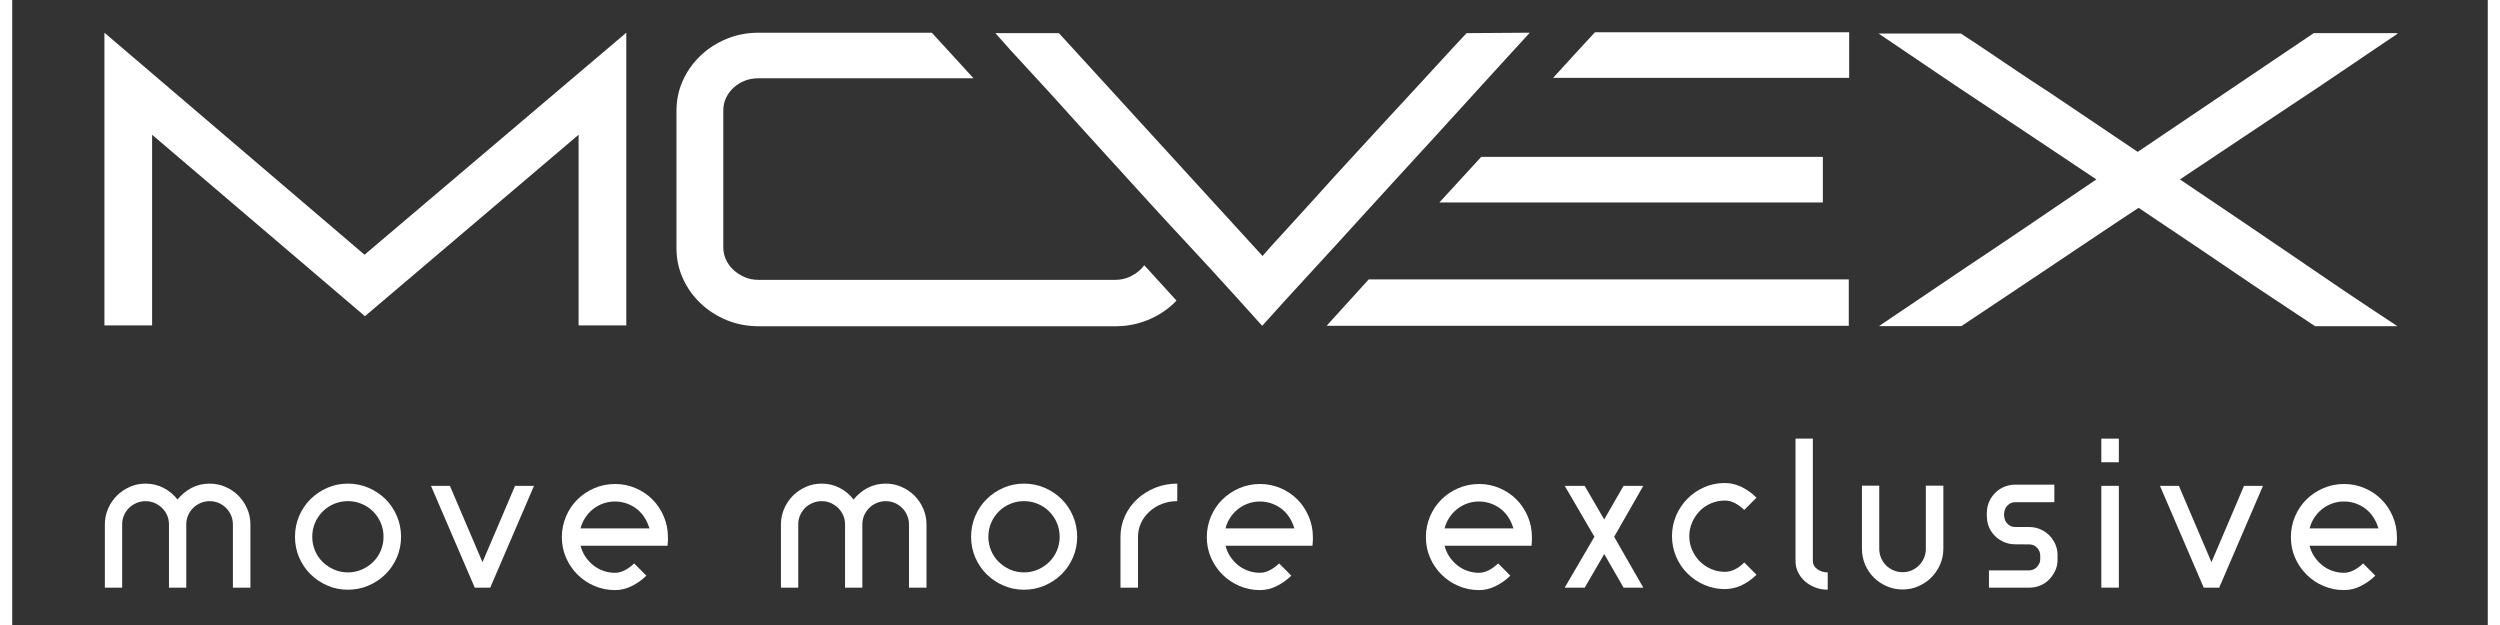
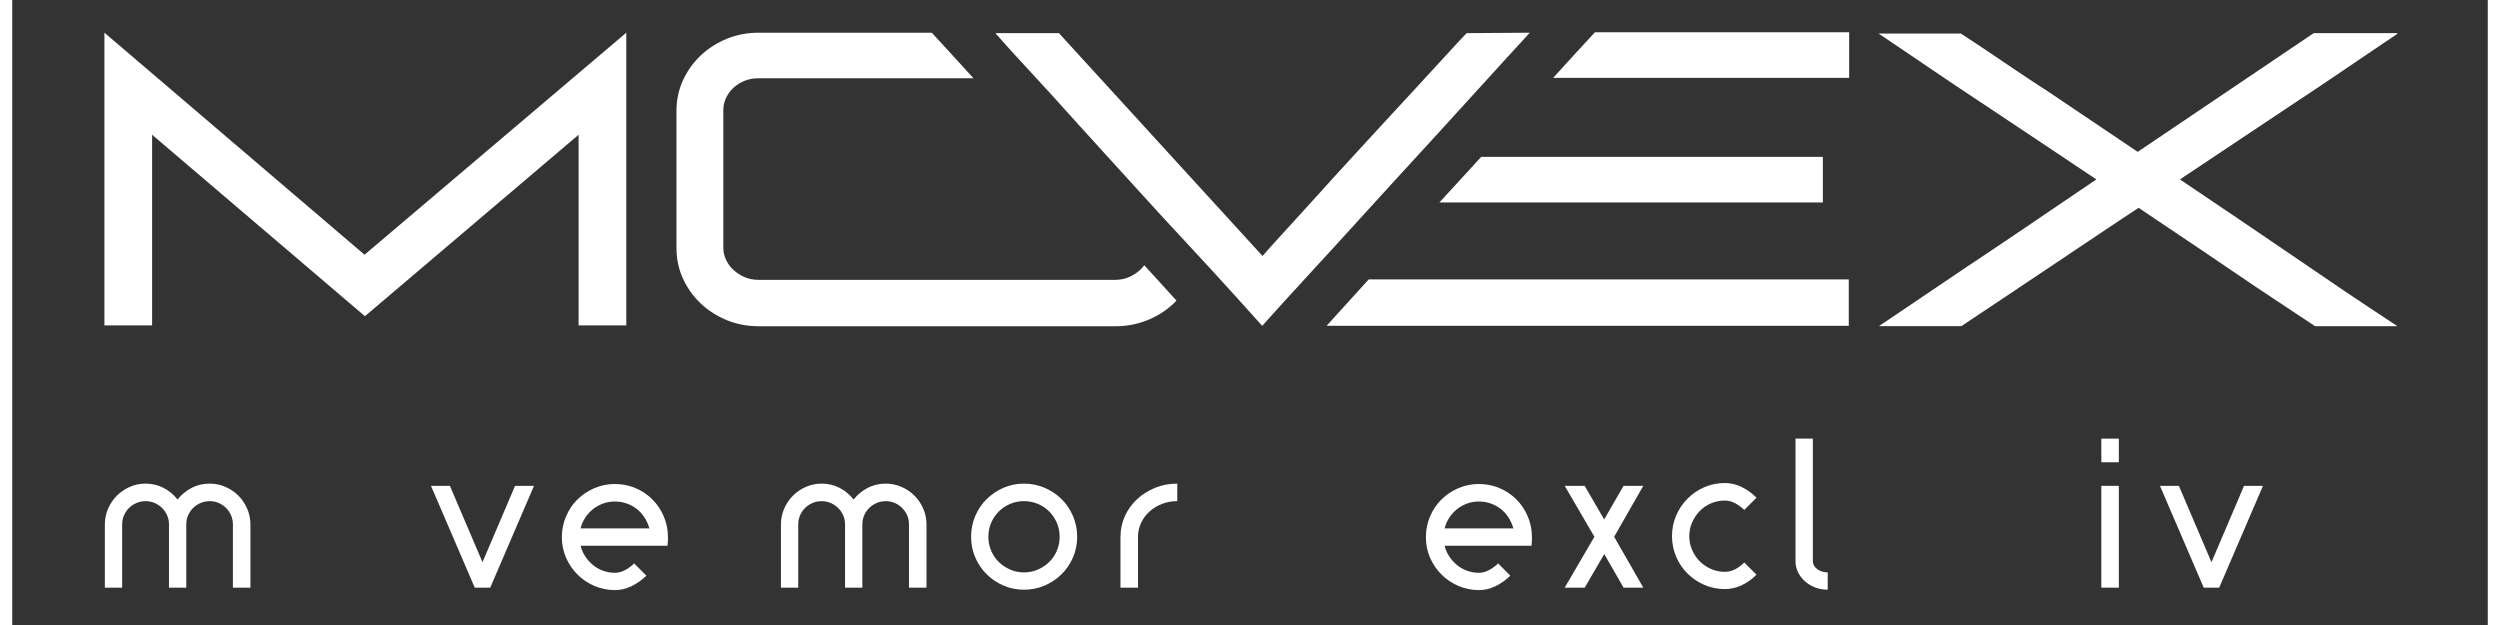
<svg xmlns="http://www.w3.org/2000/svg" version="1.1" id="Ebene_1" x="0px" y="0px" viewBox="0 0 809.84 204.46" style="enable-background:new 0 0 809.84 204.46;" xml:space="preserve" width="200" height="50">
  <rect x="0" y="0" width="809.84" height="204.46" fill="#333333" stroke="none" />
  <style type="text/css">
	.st0{fill:#FFFFFF;}
</style>
  <g>
    <polygon class="st0" points="30.16,106.45 30.16,10.7 115.25,83.33 200.88,10.7 200.88,106.45 185.28,106.45 185.28,44.08    115.38,103.44 45.76,44.08 45.76,106.45  " />
    <path class="st0" d="M321.61,10.83h20.79l66.62,72.91c0.36-0.45,1.39-1.62,3.08-3.49c1.69-1.87,3.83-4.22,6.43-7.04   c2.6-2.82,5.52-6.04,8.76-9.64c3.23-3.6,6.65-7.36,10.26-11.28c3.6-3.92,7.25-7.89,10.94-11.9c3.7-4.01,7.23-7.84,10.61-11.49   c3.37-3.65,6.5-7.04,9.37-10.19c2.87-3.15,5.31-5.77,7.32-7.87l20.66-0.14c-1.91,2.1-4.45,4.86-7.59,8.28   c-3.15,3.42-6.66,7.27-10.53,11.56c-3.88,4.29-8.05,8.87-12.52,13.75c-4.47,4.88-8.98,9.8-13.54,14.77   c-4.56,4.97-9.05,9.89-13.47,14.77c-4.42,4.88-8.57,9.42-12.45,13.61c-3.88,4.19-7.32,7.95-10.33,11.28   c-3.01,3.33-5.38,5.95-7.11,7.87c-3.01-3.37-5.88-6.57-8.62-9.57c-2.73-3.01-5.56-6.11-8.48-9.31c-2.92-3.19-6.04-6.56-9.37-10.12   c-3.33-3.56-7.04-7.59-11.15-12.11c-4.1-4.51-8.73-9.6-13.88-15.25c-5.16-5.65-11.01-12.13-17.58-19.42   c-2.74-3.01-5.61-6.13-8.62-9.37C328.17,18.2,324.98,14.66,321.61,10.83 M430.22,106.31l13.54-14.91H600.8v15.18H430.08   L430.22,106.31z M466.88,66.23l13.68-14.91h111.76v14.91H466.88z M504.09,25.47c2.92-3.19,5.54-6.06,7.86-8.62   c2.33-2.55,4.26-4.65,5.81-6.29h83.17v14.91H504.09z" />
    <path class="st0" d="M637.46,10.97c3.37,2.19,6.41,4.19,9.1,6.02c2.69,1.83,5.76,3.9,9.23,6.22c3.47,2.33,7.02,4.68,10.67,7.04   l28.86,19.43l57.59-38.85h26.95l0.55,0.14c-3.65,2.46-6.86,4.63-9.64,6.5c-2.78,1.87-5.54,3.74-8.28,5.61   c-2.74,1.87-5.61,3.81-8.62,5.81c-3.01,2.01-6.54,4.36-10.6,7.04c-4.06,2.69-8.85,5.88-14.36,9.57c-5.52,3.7-12.11,8.1-19.77,13.2   c7.75,5.2,14.41,9.69,19.97,13.47c5.56,3.79,10.4,7.07,14.5,9.85c4.1,2.78,7.68,5.22,10.74,7.32c3.05,2.1,5.9,4.04,8.55,5.81   c2.64,1.78,5.33,3.58,8.07,5.4c2.74,1.83,5.84,3.88,9.31,6.15h-26.95c-5.2-3.46-9.73-6.47-13.61-9.03   c-3.88-2.55-7.82-5.2-11.83-7.94c-4.01-2.74-8.53-5.79-13.54-9.17c-5.02-3.37-11.26-7.57-18.74-12.58   c-0.55,0.36-2.37,1.57-5.47,3.62c-3.1,2.05-6.8,4.51-11.08,7.39c-4.29,2.87-8.85,5.93-13.68,9.17c-4.83,3.24-9.3,6.22-13.41,8.96   c-4.1,2.74-8.89,5.93-14.36,9.57h-26.95c8.94-6.02,16.17-10.89,21.68-14.63c5.52-3.74,9.89-6.68,13.14-8.82   c3.23-2.14,5.58-3.72,7.04-4.72c1.46-1,2.6-1.78,3.42-2.32c0.82-0.55,1.57-1.05,2.26-1.51c0.68-0.46,1.82-1.23,3.42-2.32   c1.6-1.09,3.94-2.69,7.05-4.79c3.1-2.1,7.48-5.06,13.13-8.89c-7.66-5.1-14.25-9.5-19.77-13.2c-5.52-3.69-10.31-6.88-14.36-9.57   c-4.06-2.69-7.59-5.04-10.6-7.04c-3.01-2-5.88-3.94-8.62-5.81c-2.74-1.87-5.5-3.74-8.28-5.61c-2.78-1.87-6-4.03-9.64-6.5H637.46z" />
    <path class="st0" d="M370.32,86.78c-0.41,0.55-0.87,1.07-1.39,1.55c-1.05,0.96-2.26,1.73-3.62,2.33c-1.37,0.59-2.88,0.89-4.51,0.89   H244.11c-1.64,0-3.15-0.3-4.51-0.89c-1.37-0.6-2.58-1.37-3.63-2.33c-1.05-0.96-1.87-2.08-2.46-3.36c-0.6-1.28-0.89-2.61-0.89-3.98   V36.03c0-1.37,0.29-2.69,0.89-3.98c0.59-1.28,1.41-2.4,2.46-3.36c1.05-0.96,2.26-1.71,3.63-2.26c1.37-0.55,2.87-0.82,4.51-0.82   h70.36c-2.55-2.81-4.94-5.42-7.13-7.81c-2.61-2.83-4.76-5.18-6.52-7.1h-56.57c-3.74,0-7.23,0.66-10.47,1.98   c-3.24,1.33-6.09,3.15-8.55,5.47c-2.46,2.33-4.4,5.04-5.81,8.14c-1.42,3.1-2.12,6.43-2.12,9.98v44.87c0,3.56,0.7,6.89,2.12,9.99   c1.41,3.1,3.35,5.81,5.81,8.14c2.46,2.33,5.31,4.15,8.55,5.48c3.24,1.32,6.72,1.98,10.47,1.98h116.68c3.65,0,7.11-0.66,10.4-1.98   c3.28-1.32,6.16-3.15,8.62-5.48c0.32-0.3,0.61-0.63,0.91-0.94c-3.07-3.36-6.01-6.59-8.79-9.66   C371.49,88.04,370.9,87.41,370.32,86.78" />
    <path class="st0" d="M43.62,158.21c2.13,0,4.1,0.47,5.89,1.4c1.8,0.93,3.32,2.2,4.56,3.8c1.29-1.6,2.82-2.87,4.6-3.8   c1.78-0.93,3.75-1.4,5.93-1.4c1.82,0,3.54,0.36,5.16,1.07c1.62,0.71,3.03,1.66,4.23,2.87c1.2,1.2,2.15,2.61,2.86,4.23   c0.71,1.62,1.07,3.34,1.07,5.16v20.71h-5.73v-20.71c0-1.07-0.2-2.05-0.6-2.96c-0.4-0.91-0.94-1.71-1.63-2.4   c-0.69-0.69-1.49-1.23-2.4-1.63c-0.91-0.4-1.9-0.6-2.96-0.6c-1.07,0-2.06,0.2-3,0.6c-0.93,0.4-1.74,0.94-2.43,1.63   c-0.69,0.69-1.23,1.49-1.63,2.4c-0.4,0.91-0.6,1.9-0.6,2.96v20.71h-5.66v-20.71c0-1.07-0.2-2.05-0.6-2.96   c-0.4-0.91-0.96-1.71-1.66-2.4c-0.71-0.69-1.52-1.23-2.43-1.63c-0.91-0.4-1.9-0.6-2.96-0.6c-1.07,0-2.06,0.2-3,0.6   s-1.74,0.94-2.43,1.63c-0.69,0.69-1.23,1.49-1.63,2.4c-0.4,0.91-0.6,1.9-0.6,2.96v20.71H30.3v-20.71c0-1.82,0.36-3.54,1.07-5.16   c0.71-1.62,1.66-3.03,2.86-4.23c1.2-1.2,2.61-2.15,4.23-2.87C40.07,158.56,41.8,158.21,43.62,158.21" />
-     <path class="st0" d="M109.81,158.21c2.4,0,4.65,0.46,6.76,1.37c2.11,0.91,3.95,2.14,5.53,3.7c1.58,1.55,2.82,3.4,3.73,5.53   c0.91,2.13,1.37,4.39,1.37,6.79c0,2.4-0.46,4.65-1.37,6.76c-0.91,2.11-2.15,3.94-3.73,5.5c-1.58,1.55-3.42,2.78-5.53,3.69   c-2.11,0.91-4.36,1.37-6.76,1.37c-2.4,0-4.64-0.46-6.73-1.37c-2.09-0.91-3.92-2.14-5.49-3.69c-1.58-1.56-2.82-3.39-3.73-5.5   c-0.91-2.11-1.36-4.36-1.36-6.76c0-2.4,0.45-4.66,1.36-6.79c0.91-2.13,2.15-3.98,3.73-5.53c1.58-1.55,3.4-2.79,5.49-3.7   C105.17,158.66,107.42,158.21,109.81,158.21 M109.81,163.94c-1.6,0-3.11,0.3-4.53,0.9c-1.42,0.6-2.67,1.43-3.73,2.5   c-1.07,1.07-1.9,2.31-2.5,3.73c-0.6,1.42-0.9,2.93-0.9,4.53c0,1.6,0.3,3.11,0.9,4.53c0.6,1.42,1.43,2.65,2.5,3.7   c1.06,1.04,2.31,1.87,3.73,2.5c1.42,0.62,2.93,0.93,4.53,0.93c1.6,0,3.11-0.31,4.53-0.93c1.42-0.62,2.66-1.45,3.73-2.5   c1.07-1.05,1.9-2.28,2.5-3.7c0.6-1.42,0.9-2.93,0.9-4.53c0-1.6-0.3-3.11-0.9-4.53s-1.43-2.66-2.5-3.73   c-1.07-1.07-2.31-1.9-3.73-2.5C112.92,164.24,111.41,163.94,109.81,163.94" />
    <path class="st0" d="M170.69,158.94l-14.32,33.3h-5.06l-14.32-33.3h6.19l10.66,24.97c1.78-4.13,3.56-8.31,5.36-12.55   c1.8-4.24,3.56-8.38,5.29-12.42H170.69z" />
    <path class="st0" d="M197.19,193.04c-2.4,0-4.65-0.46-6.76-1.37c-2.11-0.91-3.95-2.15-5.53-3.73c-1.58-1.58-2.82-3.41-3.73-5.49   c-0.91-2.09-1.37-4.33-1.37-6.73c0-2.4,0.46-4.66,1.37-6.79c0.91-2.13,2.15-3.98,3.73-5.53c1.58-1.55,3.42-2.79,5.53-3.7   c2.11-0.91,4.36-1.37,6.76-1.37c2.4,0,4.65,0.46,6.76,1.37c2.11,0.91,3.94,2.14,5.49,3.7c1.55,1.55,2.79,3.4,3.7,5.53   c0.91,2.13,1.37,4.39,1.37,6.79v1c0,0.36-0.05,0.96-0.13,1.8h-28.44c0.31,1.29,0.82,2.46,1.53,3.53c0.71,1.07,1.55,2,2.53,2.8   c0.98,0.8,2.08,1.42,3.3,1.86c1.22,0.44,2.52,0.67,3.9,0.67c1.07,0,2.13-0.28,3.2-0.83c1.07-0.55,2.09-1.3,3.06-2.23l4,4   c-1.46,1.42-3.08,2.56-4.83,3.43C200.86,192.61,199.06,193.04,197.19,193.04 M208.45,172.86c-0.36-1.24-0.88-2.41-1.57-3.5   c-0.69-1.09-1.52-2.02-2.5-2.8c-0.98-0.78-2.08-1.39-3.3-1.83c-1.22-0.44-2.52-0.67-3.9-0.67c-1.38,0-2.68,0.22-3.9,0.67   c-1.22,0.44-2.32,1.06-3.3,1.83c-0.98,0.78-1.82,1.71-2.53,2.8c-0.71,1.09-1.22,2.25-1.53,3.5H208.45z" />
    <path class="st0" d="M264.79,158.21c2.13,0,4.1,0.47,5.89,1.4c1.8,0.93,3.32,2.2,4.56,3.8c1.29-1.6,2.82-2.87,4.6-3.8   c1.78-0.93,3.75-1.4,5.93-1.4c1.82,0,3.54,0.36,5.16,1.07c1.62,0.71,3.03,1.66,4.23,2.87c1.2,1.2,2.15,2.61,2.86,4.23   c0.71,1.62,1.07,3.34,1.07,5.16v20.71h-5.73v-20.71c0-1.07-0.2-2.05-0.6-2.96s-0.94-1.71-1.63-2.4c-0.69-0.69-1.49-1.23-2.4-1.63   c-0.91-0.4-1.9-0.6-2.96-0.6s-2.06,0.2-3,0.6s-1.74,0.94-2.43,1.63c-0.69,0.69-1.23,1.49-1.63,2.4c-0.4,0.91-0.6,1.9-0.6,2.96   v20.71h-5.66v-20.71c0-1.07-0.2-2.05-0.6-2.96c-0.4-0.91-0.96-1.71-1.66-2.4c-0.71-0.69-1.52-1.23-2.43-1.63   c-0.91-0.4-1.9-0.6-2.96-0.6c-1.07,0-2.06,0.2-3,0.6s-1.74,0.94-2.43,1.63c-0.69,0.69-1.23,1.49-1.63,2.4   c-0.4,0.91-0.6,1.9-0.6,2.96v20.71h-5.66v-20.71c0-1.82,0.36-3.54,1.07-5.16c0.71-1.62,1.66-3.03,2.86-4.23   c1.2-1.2,2.61-2.15,4.23-2.87C261.25,158.56,262.97,158.21,264.79,158.21" />
    <path class="st0" d="M330.99,158.21c2.4,0,4.65,0.46,6.76,1.37c2.11,0.91,3.95,2.14,5.53,3.7c1.58,1.55,2.82,3.4,3.73,5.53   c0.91,2.13,1.37,4.39,1.37,6.79c0,2.4-0.46,4.65-1.37,6.76c-0.91,2.11-2.15,3.94-3.73,5.5c-1.58,1.55-3.42,2.78-5.53,3.69   c-2.11,0.91-4.36,1.37-6.76,1.37c-2.4,0-4.64-0.46-6.73-1.37c-2.09-0.91-3.92-2.14-5.49-3.69c-1.58-1.56-2.82-3.39-3.73-5.5   c-0.91-2.11-1.36-4.36-1.36-6.76c0-2.4,0.45-4.66,1.36-6.79c0.91-2.13,2.15-3.98,3.73-5.53c1.58-1.55,3.4-2.79,5.49-3.7   C326.35,158.66,328.59,158.21,330.99,158.21 M330.99,163.94c-1.6,0-3.11,0.3-4.53,0.9c-1.42,0.6-2.67,1.43-3.73,2.5   c-1.07,1.07-1.9,2.31-2.5,3.73c-0.6,1.42-0.9,2.93-0.9,4.53c0,1.6,0.3,3.11,0.9,4.53c0.6,1.42,1.43,2.65,2.5,3.7   c1.06,1.04,2.31,1.87,3.73,2.5c1.42,0.62,2.93,0.93,4.53,0.93c1.6,0,3.11-0.31,4.53-0.93c1.42-0.62,2.66-1.45,3.73-2.5   c1.07-1.05,1.9-2.28,2.5-3.7c0.6-1.42,0.9-2.93,0.9-4.53c0-1.6-0.3-3.11-0.9-4.53c-0.6-1.42-1.43-2.66-2.5-3.73   c-1.07-1.07-2.31-1.9-3.73-2.5C334.09,164.24,332.58,163.94,330.99,163.94" />
    <path class="st0" d="M368.28,192.24h-5.73v-16.65c0-2.4,0.49-4.66,1.46-6.79c0.98-2.13,2.31-3.97,4-5.53   c1.69-1.55,3.65-2.79,5.89-3.7c2.24-0.91,4.65-1.36,7.23-1.36v5.73c-1.78,0-3.44,0.3-4.99,0.9c-1.56,0.6-2.92,1.43-4.1,2.5   c-1.18,1.07-2.1,2.31-2.76,3.73c-0.67,1.42-1,2.93-1,4.53V192.24z" />
-     <path class="st0" d="M408.18,193.04c-2.4,0-4.65-0.46-6.76-1.37c-2.11-0.91-3.95-2.15-5.53-3.73c-1.58-1.58-2.82-3.41-3.73-5.49   c-0.91-2.09-1.37-4.33-1.37-6.73c0-2.4,0.46-4.66,1.37-6.79c0.91-2.13,2.15-3.98,3.73-5.53c1.58-1.55,3.42-2.79,5.53-3.7   c2.11-0.91,4.36-1.37,6.76-1.37s4.65,0.46,6.76,1.37c2.11,0.91,3.94,2.14,5.49,3.7c1.55,1.55,2.78,3.4,3.69,5.53   c0.91,2.13,1.37,4.39,1.37,6.79v1c0,0.36-0.04,0.96-0.13,1.8h-28.44c0.31,1.29,0.82,2.46,1.53,3.53c0.71,1.07,1.55,2,2.53,2.8   c0.98,0.8,2.08,1.42,3.3,1.86c1.22,0.44,2.52,0.67,3.9,0.67c1.07,0,2.13-0.28,3.2-0.83c1.07-0.55,2.09-1.3,3.07-2.23l3.99,4   c-1.46,1.42-3.08,2.56-4.83,3.43C411.85,192.61,410.04,193.04,408.18,193.04 M419.43,172.86c-0.36-1.24-0.88-2.41-1.56-3.5   c-0.69-1.09-1.53-2.02-2.5-2.8c-0.98-0.78-2.08-1.39-3.3-1.83c-1.22-0.44-2.52-0.67-3.9-0.67c-1.38,0-2.68,0.22-3.9,0.67   c-1.22,0.44-2.32,1.06-3.3,1.83c-0.98,0.78-1.82,1.71-2.53,2.8c-0.71,1.09-1.22,2.25-1.53,3.5H419.43z" />
    <path class="st0" d="M479.84,193.04c-2.4,0-4.65-0.46-6.76-1.37c-2.11-0.91-3.95-2.15-5.53-3.73c-1.58-1.58-2.82-3.41-3.73-5.49   c-0.91-2.09-1.36-4.33-1.36-6.73c0-2.4,0.45-4.66,1.36-6.79c0.91-2.13,2.16-3.98,3.73-5.53c1.58-1.55,3.42-2.79,5.53-3.7   c2.11-0.91,4.36-1.37,6.76-1.37c2.4,0,4.65,0.46,6.76,1.37c2.11,0.91,3.94,2.14,5.49,3.7c1.55,1.55,2.78,3.4,3.69,5.53   c0.91,2.13,1.37,4.39,1.37,6.79v1c0,0.36-0.04,0.96-0.13,1.8h-28.44c0.31,1.29,0.82,2.46,1.53,3.53c0.71,1.07,1.55,2,2.53,2.8   c0.97,0.8,2.07,1.42,3.29,1.86c1.22,0.44,2.52,0.67,3.9,0.67c1.07,0,2.13-0.28,3.2-0.83c1.07-0.55,2.09-1.3,3.07-2.23l3.99,4   c-1.46,1.42-3.08,2.56-4.83,3.43C483.51,192.61,481.7,193.04,479.84,193.04 M491.09,172.86c-0.36-1.24-0.88-2.41-1.56-3.5   c-0.69-1.09-1.53-2.02-2.5-2.8c-0.98-0.78-2.08-1.39-3.3-1.83c-1.22-0.44-2.52-0.67-3.9-0.67c-1.38,0-2.68,0.22-3.9,0.67   c-1.22,0.44-2.32,1.06-3.29,1.83c-0.98,0.78-1.83,1.71-2.53,2.8c-0.71,1.09-1.22,2.25-1.53,3.5H491.09z" />
    <path class="st0" d="M507.87,192.24l9.72-16.65c-0.75-1.25-1.54-2.59-2.36-4.03c-0.82-1.45-1.66-2.9-2.53-4.36   c-0.86-1.46-1.71-2.91-2.53-4.33c-0.82-1.42-1.59-2.73-2.3-3.93h6.53l6.39,10.99c1.02-1.78,2.09-3.63,3.2-5.56   c1.11-1.93,2.16-3.74,3.13-5.43h6.46l-9.52,16.65c0.71,1.29,1.48,2.64,2.3,4.06c0.82,1.42,1.66,2.86,2.5,4.33   c0.84,1.46,1.67,2.91,2.47,4.33c0.8,1.42,1.55,2.73,2.26,3.93h-6.46l-6.32-10.99c-1.02,1.78-2.1,3.63-3.23,5.56   c-1.14,1.93-2.19,3.74-3.16,5.43H507.87z" />
    <path class="st0" d="M560.29,192.71c-2.4,0-4.64-0.46-6.73-1.37c-2.09-0.91-3.92-2.14-5.49-3.69c-1.58-1.55-2.82-3.39-3.73-5.5   c-0.91-2.11-1.37-4.36-1.37-6.76c0-2.4,0.46-4.65,1.37-6.76c0.91-2.11,2.15-3.95,3.73-5.53c1.57-1.58,3.4-2.82,5.49-3.73   c2.09-0.91,4.33-1.36,6.73-1.36c1.86,0,3.68,0.43,5.46,1.3c1.77,0.87,3.4,2.03,4.86,3.5l-4,4c-0.98-0.93-2-1.68-3.06-2.23   c-1.07-0.55-2.15-0.83-3.26-0.83c-1.6,0-3.11,0.3-4.53,0.9c-1.42,0.6-2.65,1.43-3.7,2.5c-1.04,1.07-1.88,2.31-2.5,3.73   c-0.62,1.42-0.94,2.93-0.94,4.53c0,1.59,0.31,3.11,0.94,4.53c0.62,1.42,1.45,2.65,2.5,3.7c1.04,1.04,2.28,1.88,3.7,2.5   c1.42,0.62,2.93,0.93,4.53,0.93c1.11,0,2.2-0.27,3.26-0.8c1.07-0.53,2.09-1.28,3.06-2.26l4,4c-1.46,1.46-3.09,2.62-4.86,3.46   C563.97,192.29,562.15,192.71,560.29,192.71" />
    <path class="st0" d="M583.39,143.49h5.66v40.09c0,1.02,0.48,1.89,1.43,2.6c0.96,0.71,2.1,1.07,3.43,1.07v5.66   c-1.46,0-2.83-0.24-4.1-0.73c-1.26-0.49-2.37-1.15-3.33-2c-0.96-0.84-1.71-1.83-2.27-2.96c-0.55-1.13-0.83-2.34-0.83-3.63V143.49z" />
-     <path class="st0" d="M618.43,192.84c-1.87,0-3.61-0.36-5.23-1.07c-1.62-0.71-3.03-1.66-4.23-2.86c-1.2-1.2-2.14-2.61-2.83-4.23   c-0.69-1.62-1.03-3.34-1.03-5.16v-20.65h5.66v20.65c0,1.07,0.2,2.06,0.6,3c0.4,0.93,0.94,1.74,1.63,2.43   c0.69,0.69,1.5,1.23,2.43,1.63c0.93,0.4,1.93,0.6,3,0.6c1.07,0,2.05-0.2,2.96-0.6c0.91-0.4,1.71-0.94,2.39-1.63   c0.69-0.69,1.23-1.5,1.63-2.43c0.4-0.93,0.6-1.93,0.6-3v-20.65h5.73v20.65c0,1.82-0.36,3.54-1.07,5.16   c-0.71,1.62-1.66,3.03-2.86,4.23c-1.2,1.2-2.61,2.15-4.23,2.86C621.97,192.49,620.24,192.84,618.43,192.84" />
-     <path class="st0" d="M655.26,178.06c-1.25,0-2.41-0.22-3.5-0.67c-1.09-0.44-2.05-1.06-2.9-1.83c-0.84-0.78-1.52-1.7-2.03-2.76   c-0.51-1.07-0.79-2.22-0.83-3.46c-0.04-0.27-0.06-0.61-0.06-1.03c0-0.42,0.02-0.76,0.06-1.03c0.04-1.2,0.32-2.33,0.83-3.4   c0.51-1.07,1.19-2,2.03-2.8c0.84-0.8,1.81-1.42,2.9-1.86c1.09-0.44,2.25-0.67,3.5-0.67h12.79v5.73h-12.79   c-0.93,0-1.74,0.32-2.43,0.97c-0.69,0.64-1.07,1.46-1.17,2.43c-0.09,0.44-0.09,0.91,0,1.4c0.09,0.93,0.48,1.72,1.17,2.37   c0.69,0.64,1.5,0.96,2.43,0.96h4.59c1.24,0,2.42,0.23,3.53,0.7c1.11,0.47,2.07,1.1,2.9,1.9c0.82,0.8,1.48,1.73,1.99,2.8   c0.51,1.07,0.79,2.22,0.83,3.46v1.86c0,1.29-0.26,2.48-0.76,3.56c-0.51,1.09-1.18,2.05-2,2.9c-0.82,0.84-1.79,1.5-2.93,1.96   c-1.13,0.47-2.34,0.7-3.63,0.7h-13.12v-5.66h13.12c0.88,0,1.65-0.29,2.3-0.86c0.64-0.58,1.07-1.26,1.3-2.07v-0.27   c0-0.09,0.01-0.16,0.03-0.23c0.02-0.07,0.03-0.14,0.03-0.23v-1.26c-0.05-1.02-0.41-1.88-1.1-2.56c-0.69-0.69-1.54-1.03-2.56-1.03   H655.26z" />
    <path class="st0" d="M683.42,143.49h5.73v7.73h-5.73V143.49z M683.42,158.94h5.73v33.3h-5.73V158.94z" />
    <path class="st0" d="M736.3,158.94l-14.32,33.3h-5.06l-14.32-33.3h6.19l10.66,24.97c1.78-4.13,3.56-8.31,5.36-12.55   c1.79-4.24,3.56-8.38,5.29-12.42H736.3z" />
-     <path class="st0" d="M762.81,193.04c-2.4,0-4.65-0.46-6.76-1.37c-2.11-0.91-3.95-2.15-5.53-3.73c-1.58-1.58-2.82-3.41-3.73-5.49   c-0.91-2.09-1.36-4.33-1.36-6.73c0-2.4,0.45-4.66,1.36-6.79c0.91-2.13,2.16-3.98,3.73-5.53c1.58-1.55,3.42-2.79,5.53-3.7   c2.11-0.91,4.36-1.37,6.76-1.37c2.4,0,4.65,0.46,6.76,1.37c2.11,0.91,3.94,2.14,5.49,3.7c1.55,1.55,2.78,3.4,3.69,5.53   c0.91,2.13,1.37,4.39,1.37,6.79v1c0,0.36-0.04,0.96-0.13,1.8h-28.44c0.31,1.29,0.82,2.46,1.53,3.53c0.71,1.07,1.55,2,2.53,2.8   c0.97,0.8,2.07,1.42,3.29,1.86c1.22,0.44,2.52,0.67,3.9,0.67c1.07,0,2.13-0.28,3.2-0.83c1.07-0.55,2.09-1.3,3.07-2.23l3.99,4   c-1.46,1.42-3.08,2.56-4.83,3.43C766.48,192.61,764.67,193.04,762.81,193.04 M774.07,172.86c-0.36-1.24-0.88-2.41-1.56-3.5   c-0.69-1.09-1.53-2.02-2.5-2.8c-0.98-0.78-2.08-1.39-3.3-1.83c-1.22-0.44-2.52-0.67-3.9-0.67c-1.38,0-2.68,0.22-3.9,0.67   c-1.22,0.44-2.32,1.06-3.29,1.83c-0.98,0.78-1.83,1.71-2.53,2.8c-0.71,1.09-1.22,2.25-1.53,3.5H774.07z" />
  </g>
</svg>